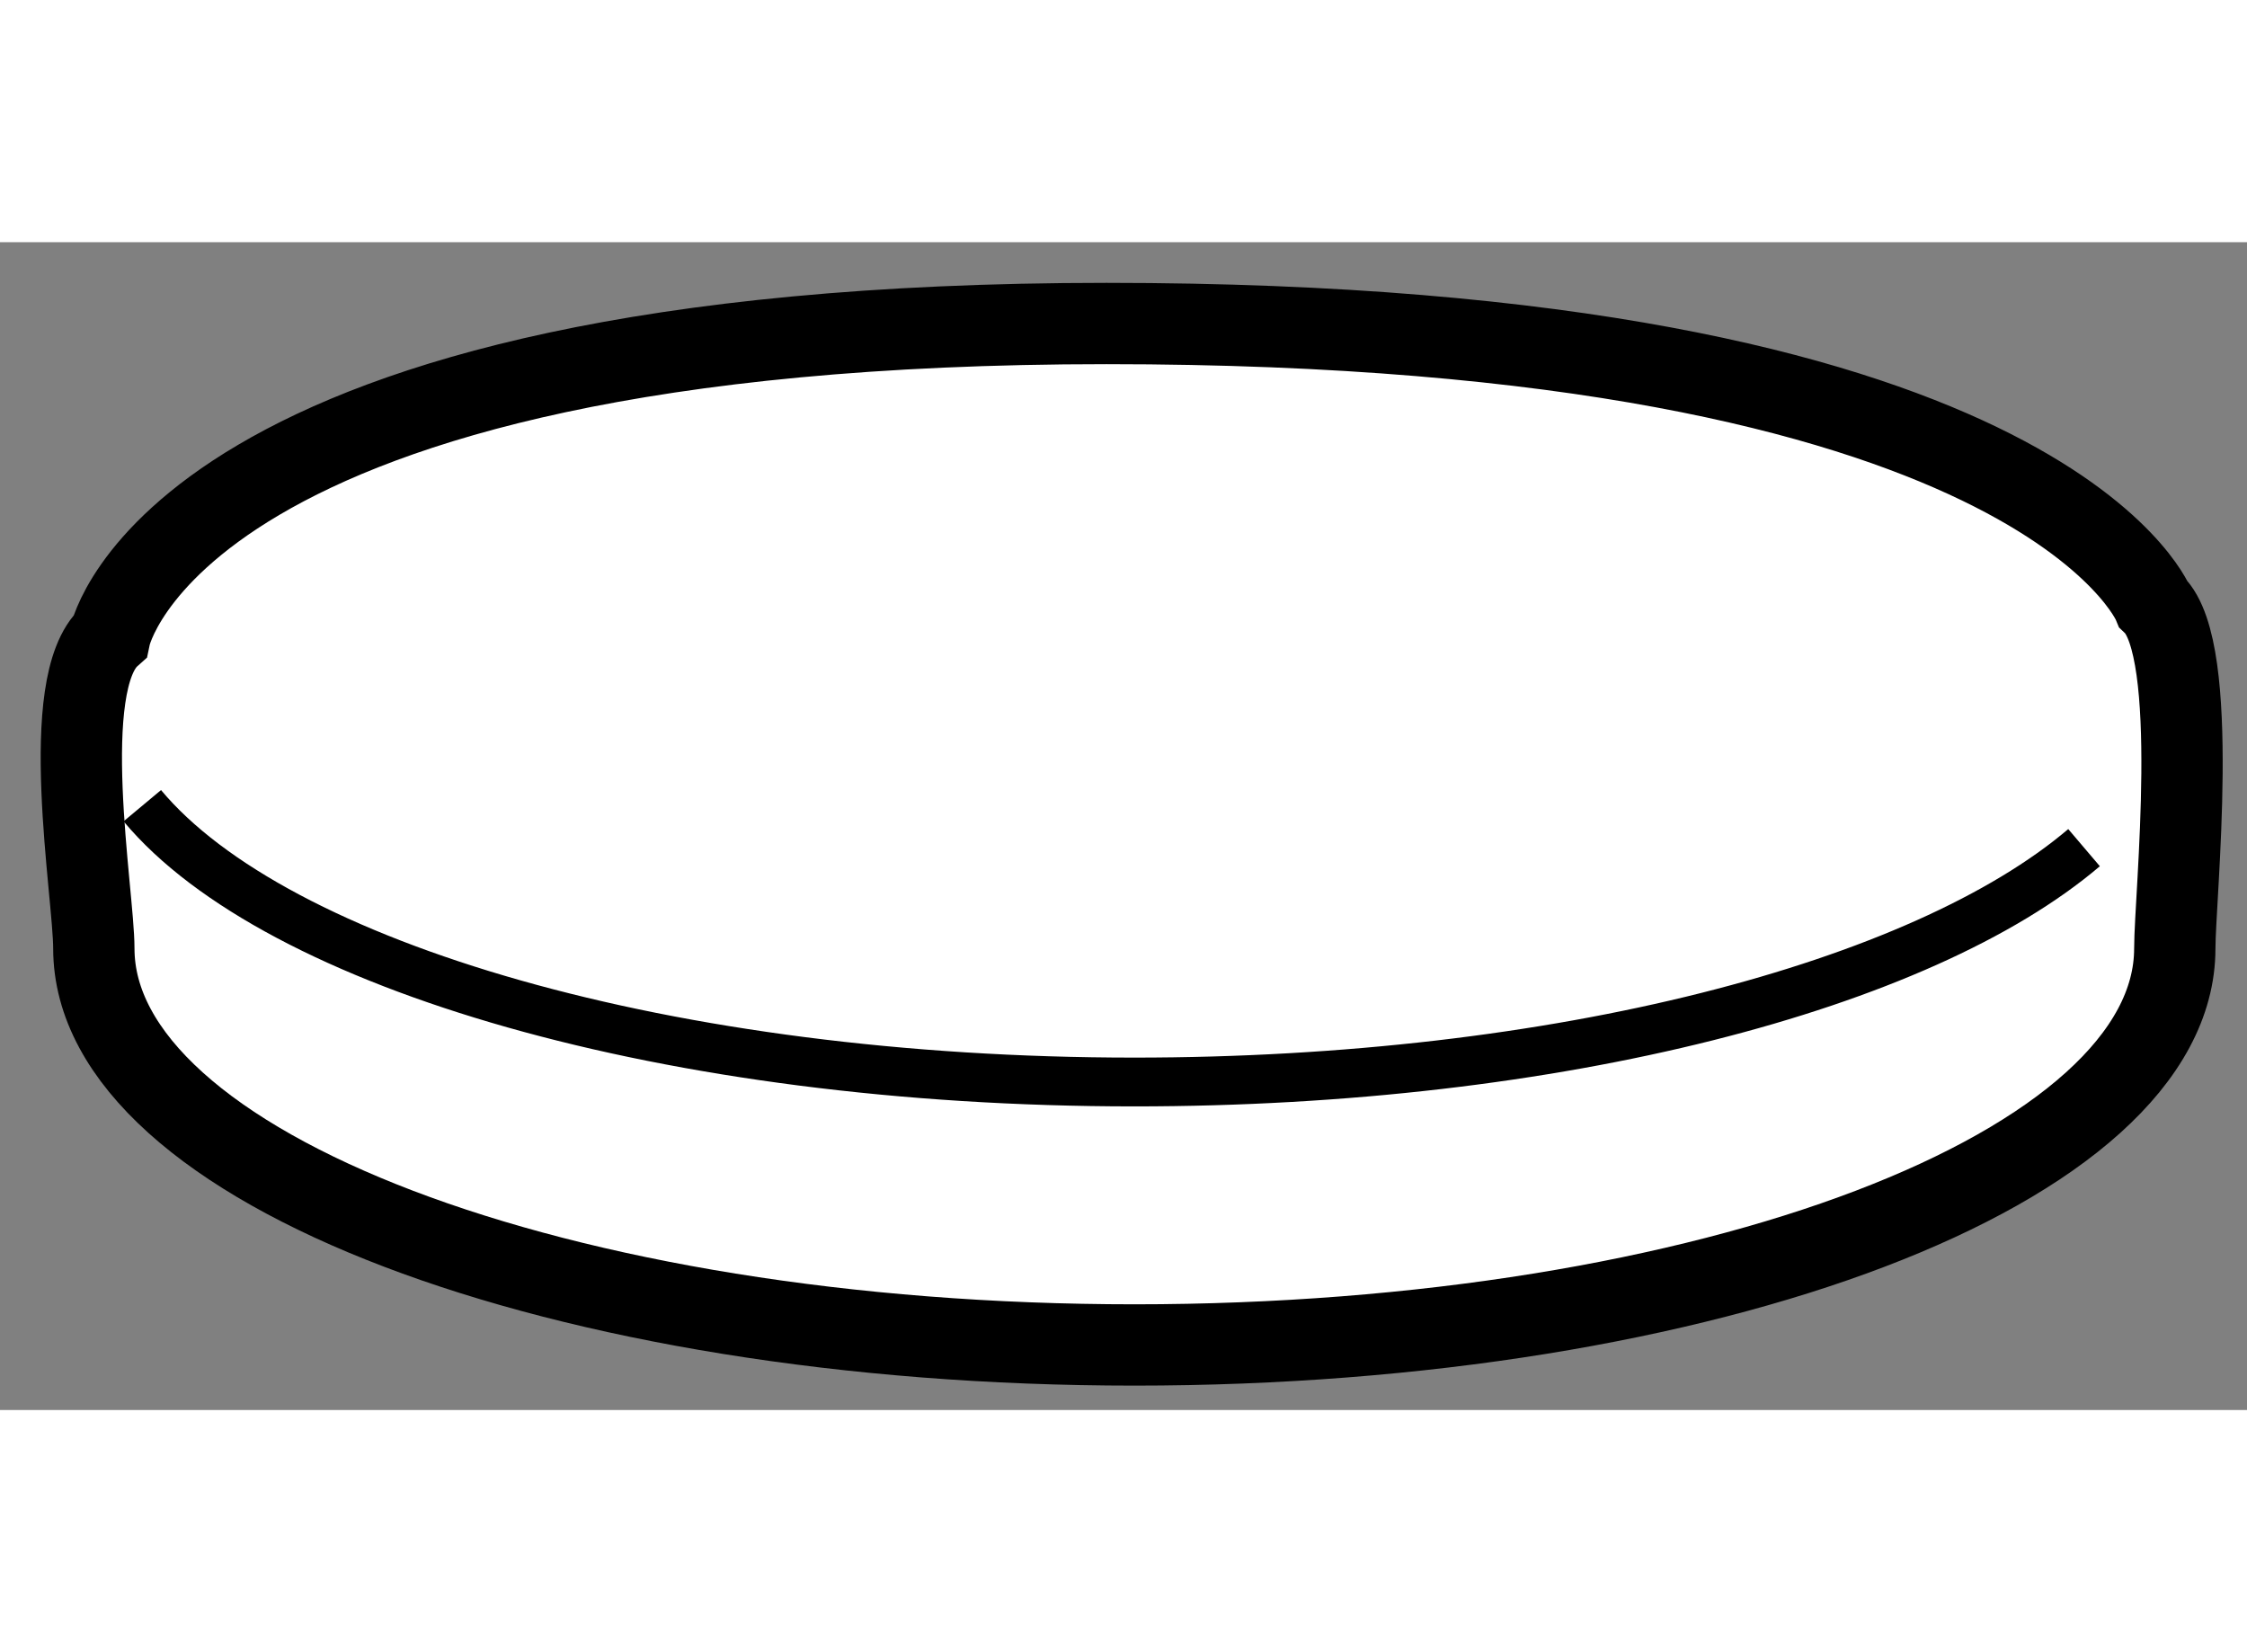
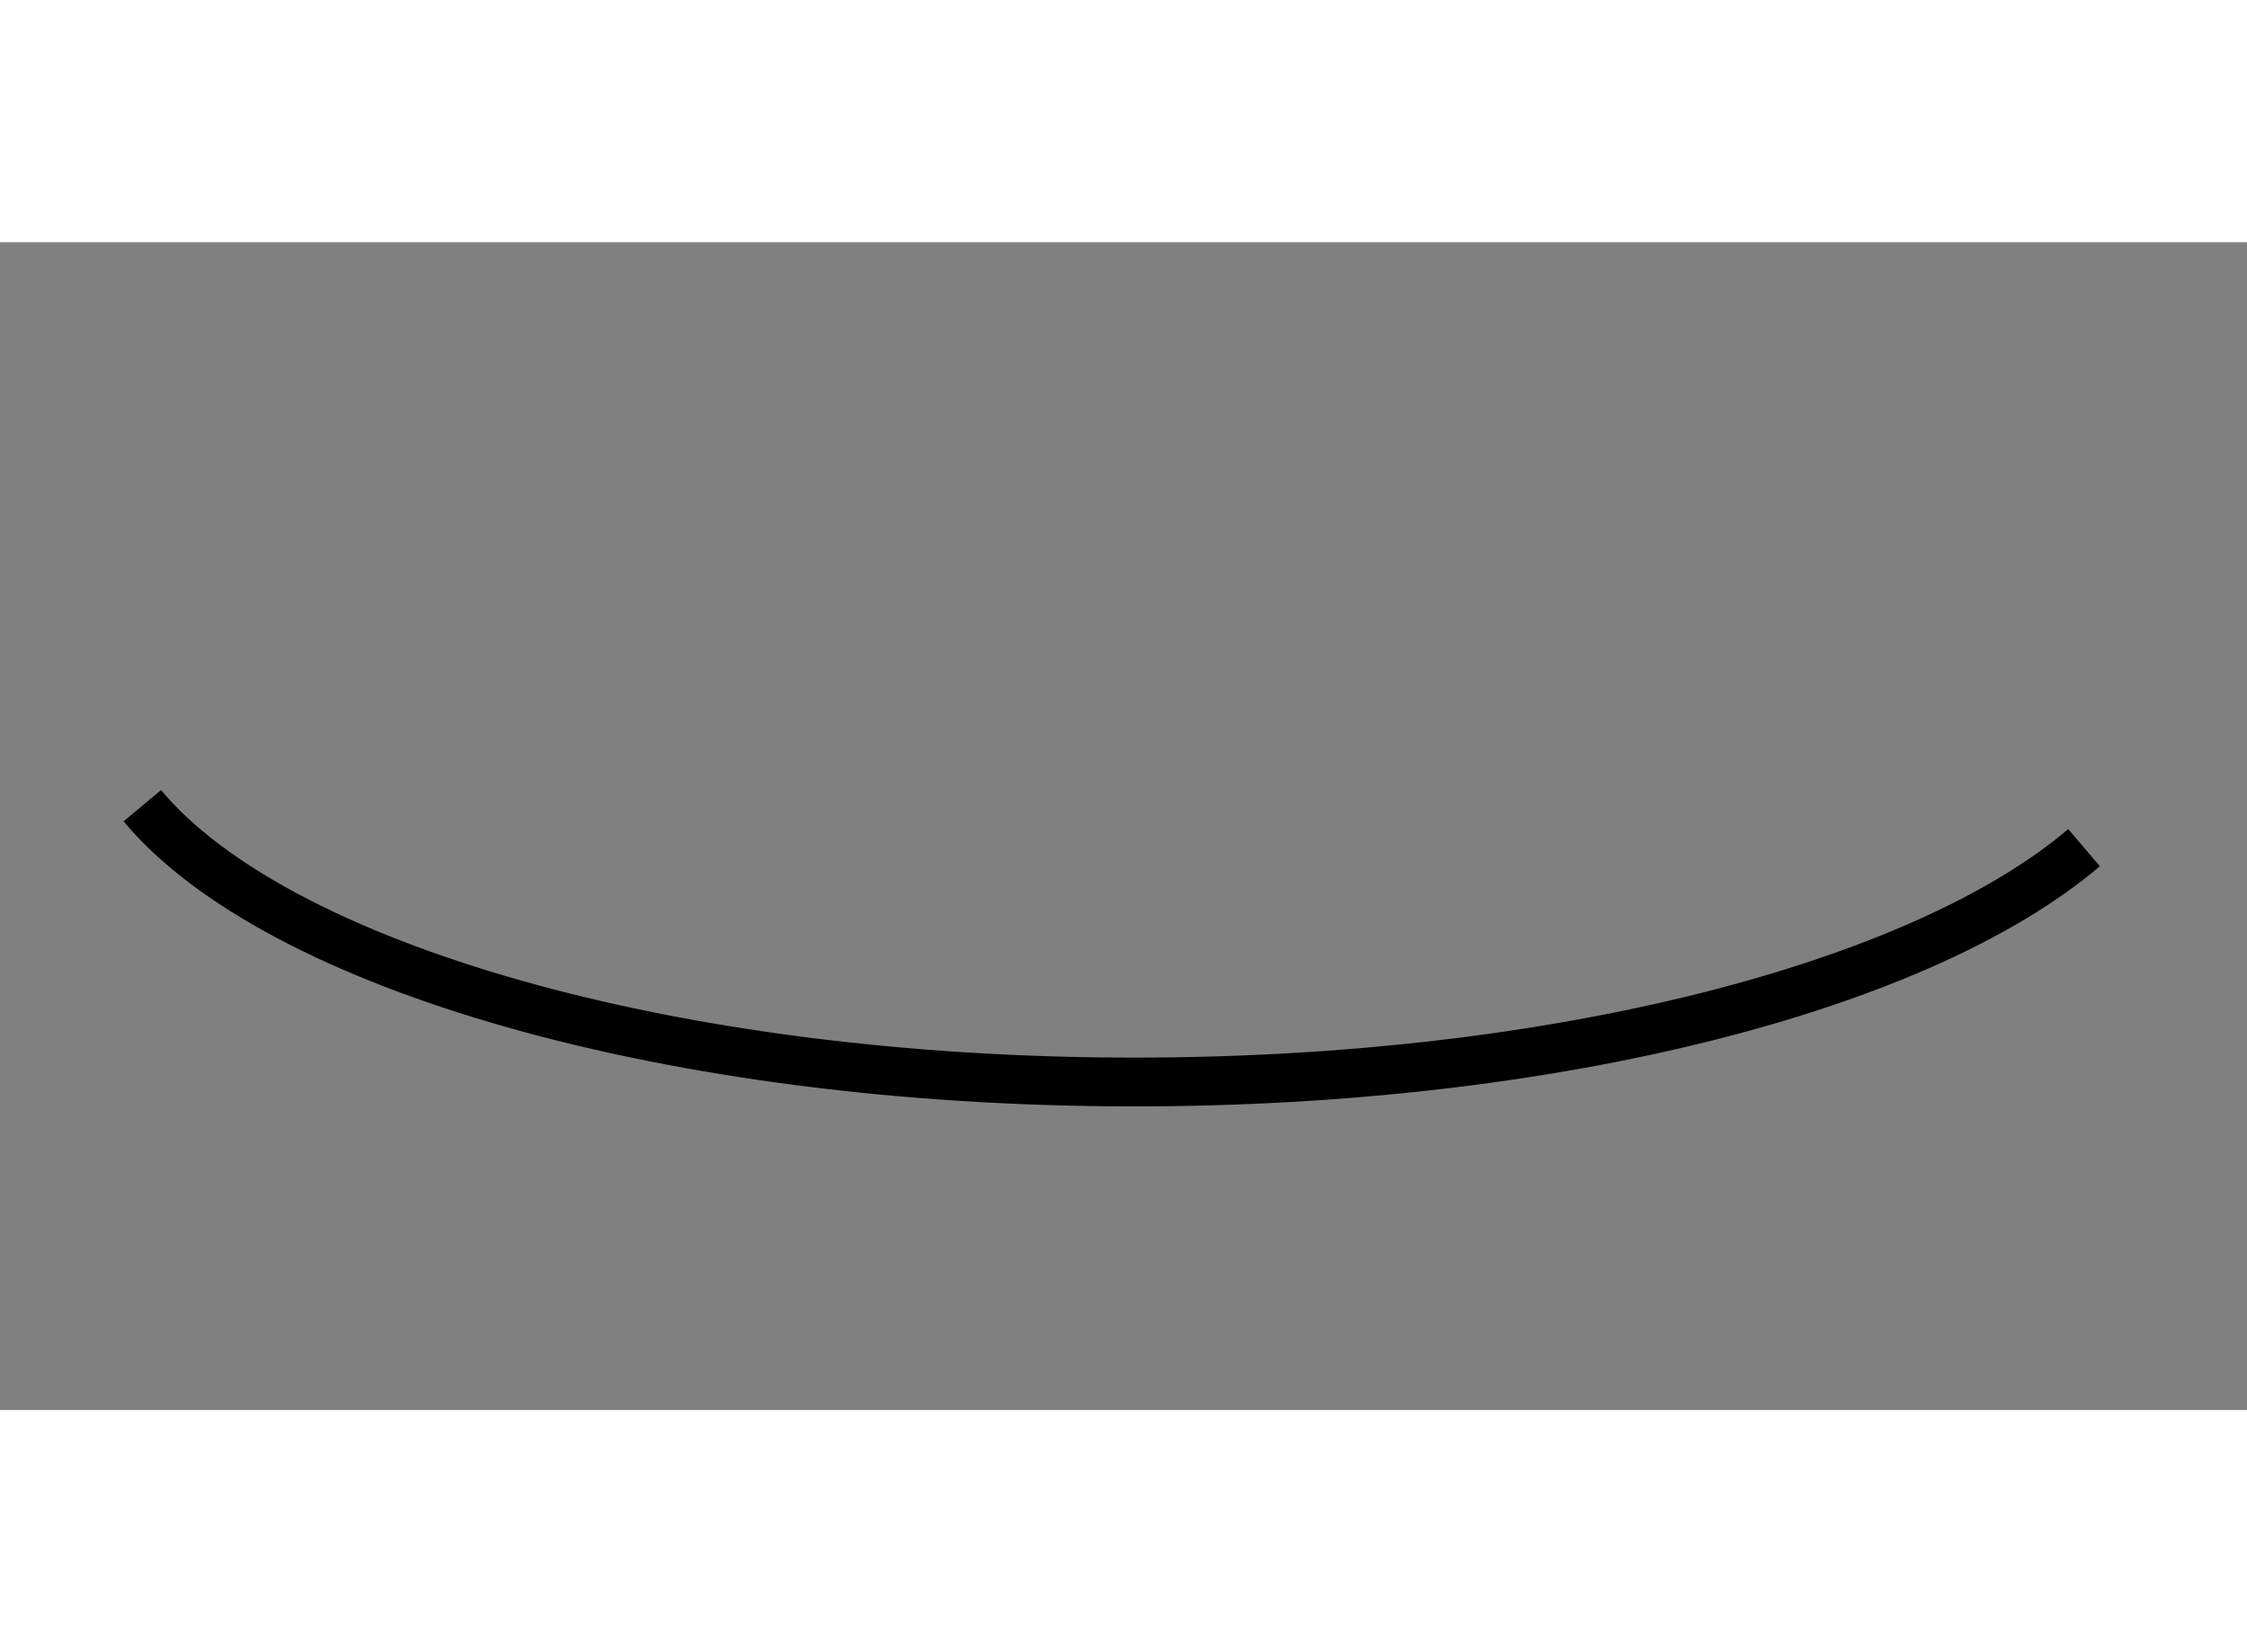
<svg xmlns="http://www.w3.org/2000/svg" version="1.1" x="0px" y="0px" width="244.8px" height="180px" viewBox="69.568 76.436 13.817 7.181" enable-background="new 0 0 244.8 180" xml:space="preserve">
  <rect x="69.568" y="76.436" width="13.817" height="7.181" fill="#808080" stroke="none" />
  <g>
-     <path fill="#FFFFFF" stroke="#000000" stroke-width="0.5" d="M82.809,78.661c0.294,0.281,0.132,1.797,0.132,2.118    c0,1.345-2.863,2.438-6.397,2.438c-3.535,0-6.399-1.093-6.399-2.438c0-0.338-0.227-1.628,0.099-1.92c0,0,0.397-1.923,6.128-1.923    C82.103,76.936,82.809,78.661,82.809,78.661z" />
    <path fill="none" stroke="#000000" stroke-width="0.3" d="M70.443,79.901c0.822,0.985,3.242,1.699,6.1,1.699    c2.602,0,4.841-0.591,5.84-1.441" />
  </g>
</svg>